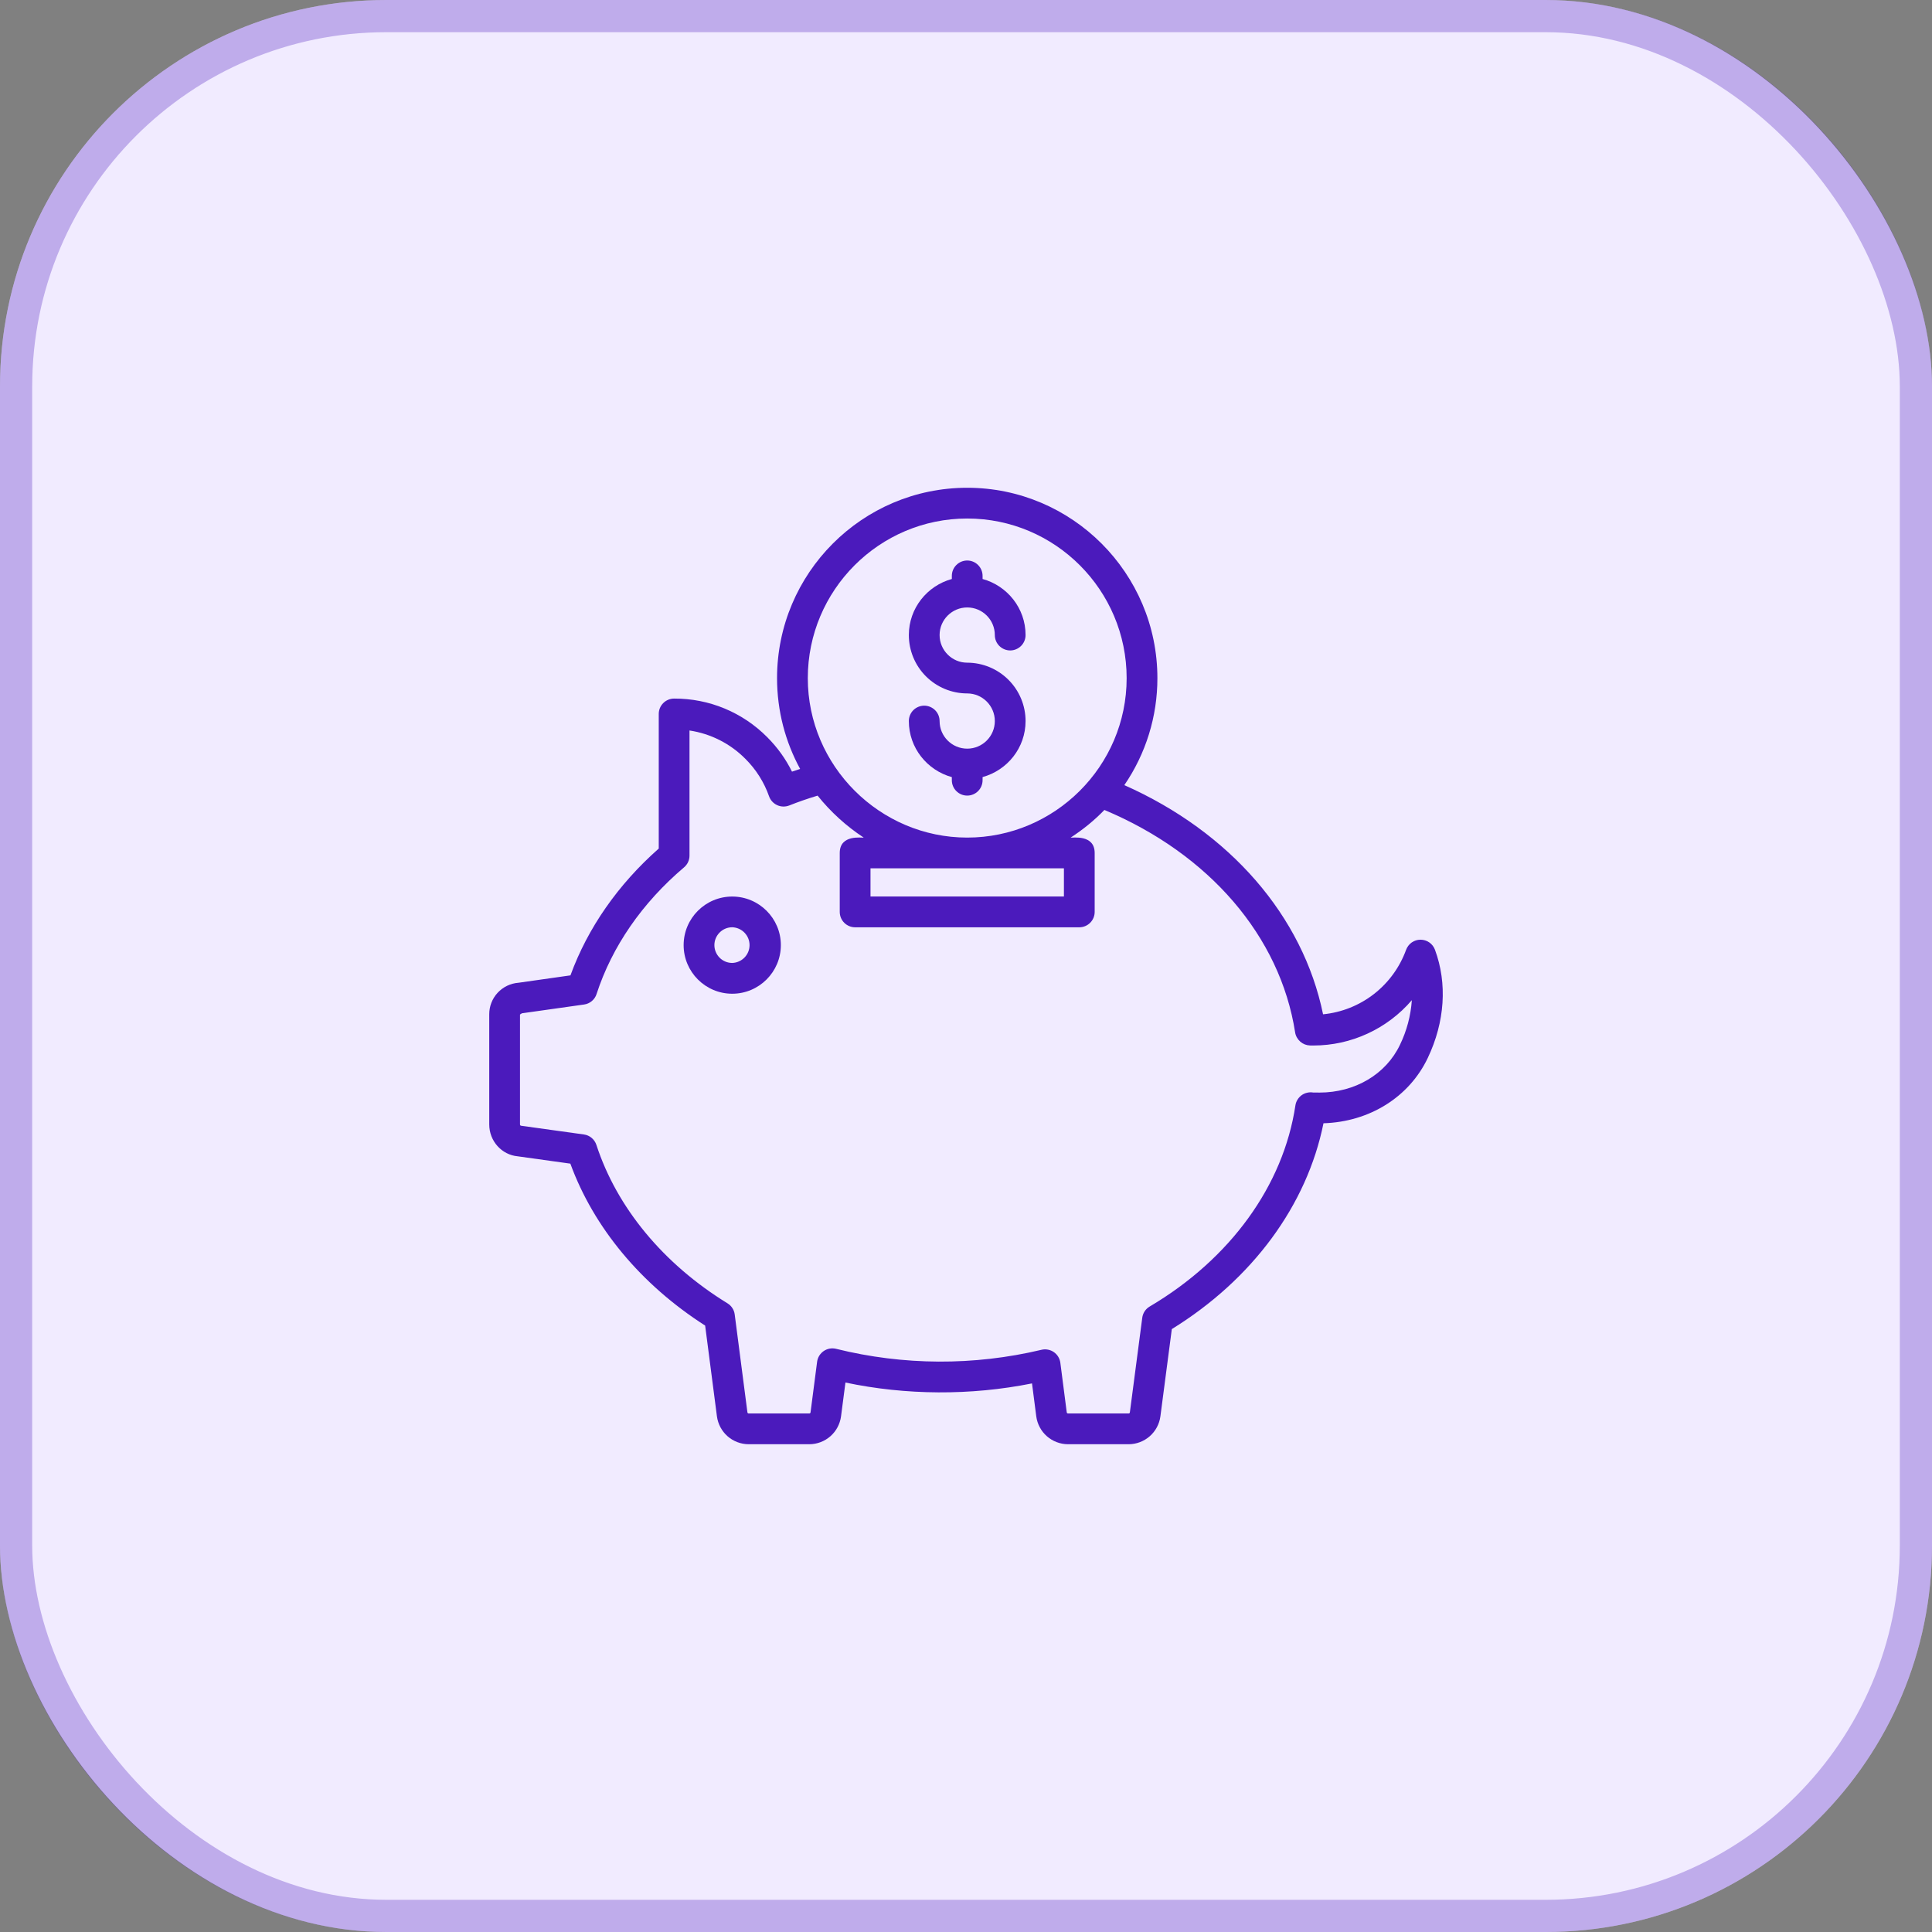
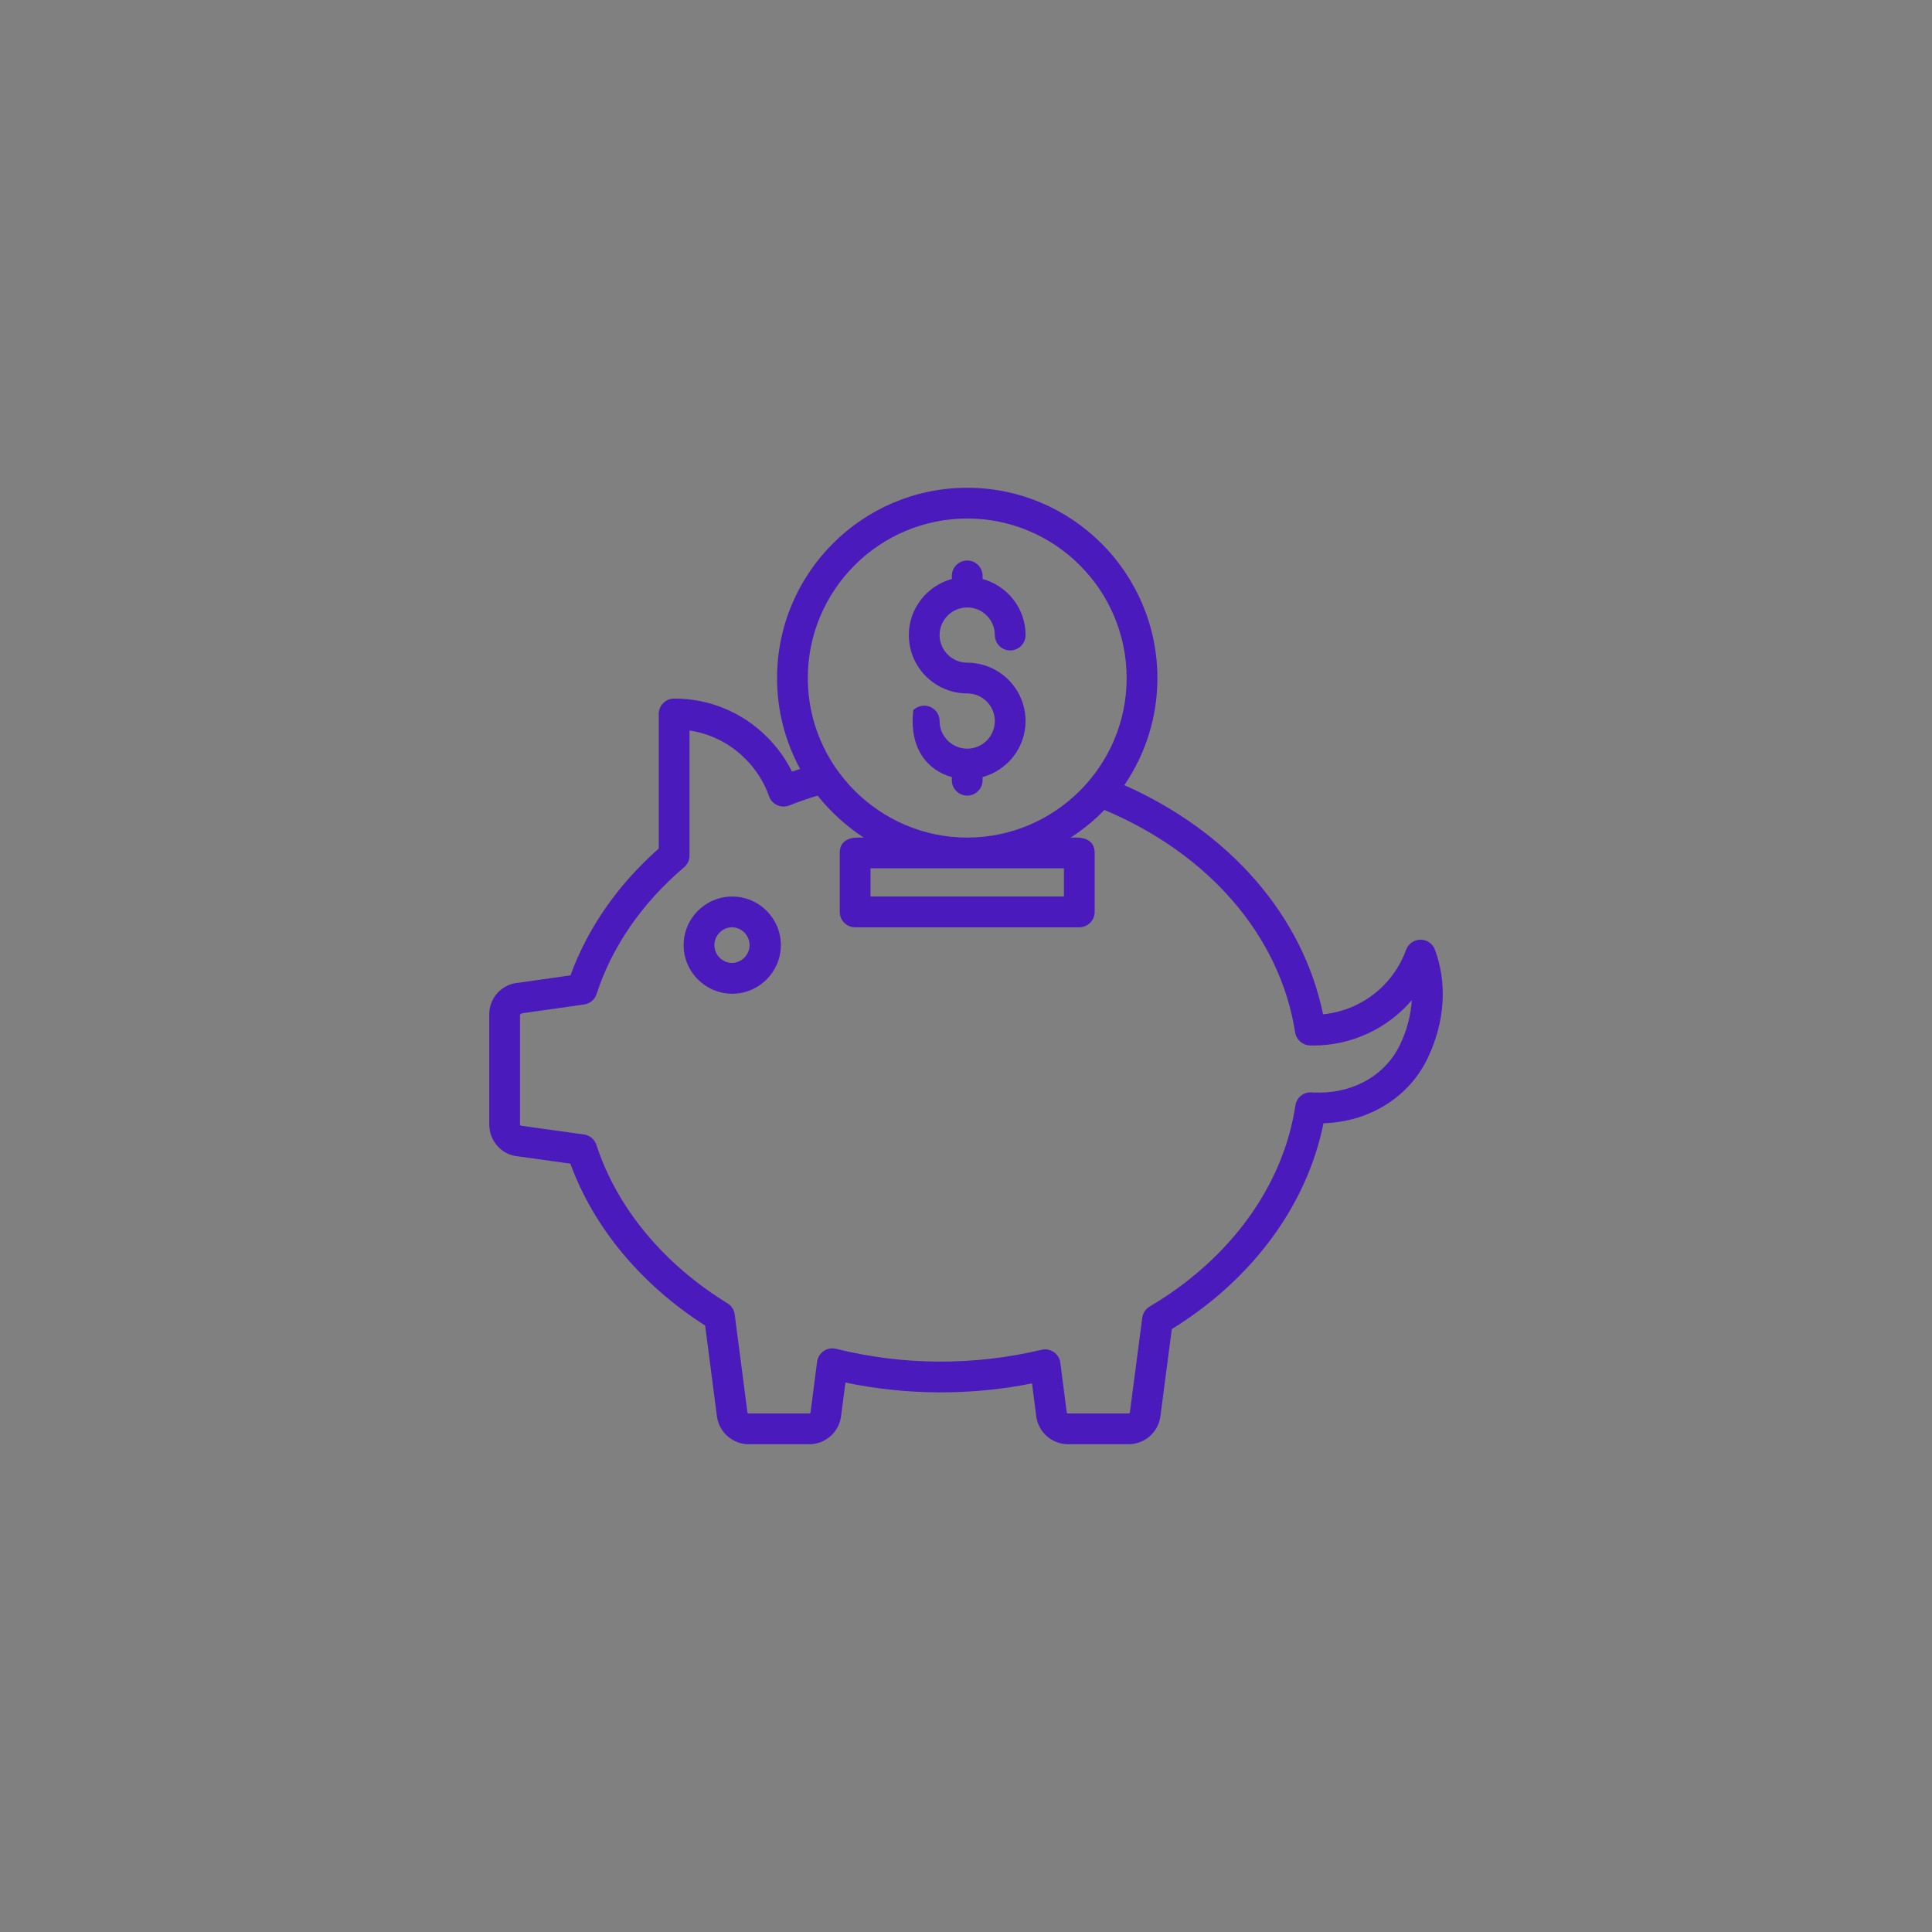
<svg xmlns="http://www.w3.org/2000/svg" width="60" height="60" viewBox="0 0 60 60" fill="none">
  <rect x="0" y="0" width="60" height="60" fill="#808080" stroke="none" />
-   <rect width="60" height="60" rx="12" fill="#F1EBFF" />
-   <rect x="0.5" y="0.5" width="59" height="59" rx="11.5" stroke="#4B1ABC" stroke-opacity="0.3" />
  <path d="M23.827 22.894C23.449 22.512 22.998 22.209 22.502 22.003C22.006 21.797 21.473 21.693 20.936 21.695C20.809 21.695 20.687 21.745 20.598 21.835C20.508 21.924 20.458 22.046 20.458 22.173V26.353C19.192 27.47 18.251 28.823 17.716 30.291L16.104 30.52C15.855 30.538 15.623 30.65 15.453 30.833C15.284 31.017 15.191 31.258 15.194 31.507V34.921C15.194 35.438 15.582 35.864 16.075 35.91L17.713 36.138C18.438 38.123 19.91 39.894 21.899 41.167L22.265 43.986C22.297 44.225 22.414 44.445 22.595 44.604C22.776 44.763 23.009 44.851 23.25 44.852H25.134C25.375 44.851 25.608 44.763 25.789 44.604C25.97 44.445 26.087 44.225 26.119 43.986L26.256 42.936C28.133 43.332 30.146 43.345 32.05 42.963L32.182 43.986C32.214 44.225 32.331 44.445 32.512 44.604C32.694 44.763 32.926 44.851 33.168 44.852H35.051C35.292 44.851 35.525 44.763 35.706 44.604C35.888 44.445 36.005 44.226 36.037 43.987L36.392 41.276C38.894 39.732 40.588 37.431 41.102 34.884C42.529 34.841 43.763 34.072 44.341 32.855C44.873 31.736 44.952 30.542 44.564 29.495C44.53 29.403 44.469 29.324 44.388 29.268C44.308 29.212 44.212 29.183 44.114 29.183C44.017 29.183 43.921 29.214 43.841 29.27C43.761 29.327 43.701 29.407 43.667 29.499C43.47 30.041 43.123 30.517 42.667 30.872C42.211 31.226 41.664 31.444 41.089 31.5C40.461 28.445 38.196 25.839 34.917 24.383C35.587 23.405 35.945 22.247 35.944 21.061C35.944 17.801 33.294 15.148 30.038 15.148C26.78 15.148 24.132 17.801 24.132 21.061C24.132 22.081 24.392 23.041 24.849 23.88C24.764 23.908 24.678 23.935 24.596 23.964C24.4 23.567 24.14 23.206 23.827 22.894ZM27.034 26.967H33.041V27.842H27.034V26.967ZM30.038 16.103C32.768 16.103 34.989 18.327 34.989 21.061C34.989 23.796 32.753 26.012 30.038 26.012C27.326 26.012 25.087 23.787 25.087 21.061C25.087 18.327 27.308 16.103 30.038 16.103ZM26.823 26.012C26.775 26.026 26.079 25.901 26.079 26.489V28.32C26.079 28.447 26.129 28.568 26.219 28.658C26.308 28.747 26.43 28.798 26.556 28.798H33.519C33.645 28.798 33.767 28.747 33.856 28.658C33.946 28.568 33.996 28.447 33.996 28.32V26.489C33.996 25.901 33.298 26.026 33.251 26.012C33.628 25.767 33.981 25.483 34.298 25.154C37.553 26.519 39.757 29.081 40.221 32.06C40.237 32.171 40.298 32.276 40.383 32.351C40.467 32.424 40.574 32.465 40.684 32.468L40.79 32.469C41.371 32.469 41.945 32.343 42.472 32.099C42.999 31.856 43.468 31.502 43.846 31.061C43.813 31.542 43.688 32.012 43.478 32.446C43.043 33.362 42.084 33.931 40.975 33.931L40.861 33.929H40.779C40.717 33.919 40.653 33.921 40.592 33.936C40.53 33.95 40.472 33.977 40.421 34.014C40.37 34.052 40.327 34.099 40.294 34.153C40.261 34.207 40.239 34.267 40.23 34.329C39.856 36.821 38.206 39.097 35.705 40.575C35.643 40.611 35.589 40.662 35.549 40.722C35.509 40.783 35.483 40.852 35.474 40.924L35.089 43.863C35.088 43.872 35.083 43.881 35.077 43.887C35.069 43.893 35.061 43.896 35.051 43.896H33.168C33.158 43.896 33.149 43.893 33.142 43.887C33.135 43.881 33.131 43.872 33.129 43.863L32.93 42.322C32.921 42.256 32.899 42.192 32.864 42.135C32.829 42.077 32.782 42.028 32.727 41.99C32.672 41.952 32.609 41.926 32.543 41.914C32.477 41.901 32.409 41.903 32.344 41.919C30.246 42.418 28.059 42.408 25.966 41.889C25.901 41.873 25.833 41.871 25.766 41.882C25.7 41.894 25.637 41.92 25.581 41.958C25.526 41.996 25.479 42.045 25.443 42.102C25.408 42.16 25.385 42.224 25.376 42.291L25.172 43.863C25.171 43.872 25.166 43.881 25.159 43.887C25.152 43.893 25.143 43.896 25.134 43.896H23.25C23.241 43.896 23.232 43.893 23.225 43.887C23.218 43.881 23.213 43.872 23.212 43.863L22.817 40.821C22.808 40.75 22.783 40.682 22.744 40.623C22.705 40.563 22.654 40.513 22.593 40.476C20.604 39.254 19.158 37.507 18.522 35.557C18.494 35.472 18.443 35.396 18.375 35.339C18.306 35.281 18.223 35.244 18.134 35.232L16.185 34.961C16.175 34.96 16.166 34.956 16.159 34.948C16.152 34.941 16.149 34.931 16.149 34.921V31.507L16.207 31.469L18.14 31.196C18.229 31.184 18.312 31.146 18.38 31.089C18.449 31.031 18.5 30.956 18.527 30.87C19.006 29.396 19.945 28.036 21.244 26.936C21.297 26.891 21.34 26.835 21.369 26.772C21.398 26.709 21.413 26.641 21.413 26.572V22.686C22.072 22.785 22.682 23.094 23.15 23.568C23.479 23.895 23.73 24.292 23.884 24.73C23.905 24.79 23.939 24.846 23.982 24.893C24.026 24.94 24.078 24.979 24.137 25.005C24.195 25.032 24.258 25.046 24.323 25.048C24.387 25.049 24.451 25.038 24.51 25.015C24.786 24.905 25.076 24.804 25.391 24.709C25.797 25.215 26.28 25.655 26.823 26.012Z" fill="#4B1ABC" />
-   <path d="M22.74 27.843C21.908 27.843 21.231 28.519 21.231 29.352C21.231 30.184 21.908 30.861 22.74 30.861C23.572 30.861 24.25 30.184 24.25 29.351C24.25 28.519 23.572 27.843 22.74 27.843ZM22.74 29.905C22.593 29.905 22.452 29.847 22.349 29.743C22.245 29.639 22.186 29.498 22.186 29.351C22.186 29.204 22.245 29.064 22.349 28.96C22.452 28.856 22.593 28.797 22.74 28.797C22.884 28.802 23.021 28.862 23.121 28.965C23.222 29.069 23.278 29.207 23.278 29.351C23.278 29.495 23.222 29.634 23.121 29.737C23.021 29.84 22.884 29.901 22.74 29.905ZM30.038 23.25C29.565 23.25 29.18 22.866 29.18 22.393C29.18 22.266 29.13 22.145 29.04 22.055C28.95 21.966 28.829 21.915 28.702 21.915C28.576 21.915 28.454 21.966 28.364 22.055C28.275 22.145 28.225 22.266 28.225 22.393C28.225 23.226 28.793 23.922 29.56 24.134V24.23C29.56 24.357 29.61 24.479 29.7 24.568C29.79 24.658 29.911 24.708 30.038 24.708C30.164 24.708 30.286 24.658 30.375 24.568C30.465 24.479 30.515 24.357 30.515 24.23V24.133C31.282 23.922 31.85 23.226 31.85 22.393C31.85 21.912 31.659 21.452 31.319 21.112C30.979 20.772 30.518 20.581 30.038 20.58C29.565 20.58 29.18 20.195 29.18 19.722C29.18 19.249 29.565 18.865 30.038 18.865C30.511 18.865 30.895 19.249 30.895 19.722C30.895 19.849 30.945 19.97 31.035 20.06C31.124 20.149 31.246 20.2 31.373 20.2C31.499 20.2 31.621 20.149 31.71 20.06C31.8 19.97 31.85 19.849 31.85 19.722C31.85 18.889 31.282 18.192 30.515 17.981V17.885C30.515 17.758 30.465 17.637 30.375 17.547C30.286 17.457 30.164 17.407 30.038 17.407C29.911 17.407 29.79 17.457 29.7 17.547C29.61 17.637 29.56 17.758 29.56 17.885V17.981C28.793 18.192 28.225 18.889 28.225 19.722C28.225 20.203 28.416 20.664 28.756 21.004C29.096 21.343 29.557 21.535 30.038 21.535C30.511 21.535 30.895 21.92 30.895 22.393C30.895 22.866 30.511 23.25 30.038 23.25Z" fill="#4B1ABC" />
+   <path d="M22.74 27.843C21.908 27.843 21.231 28.519 21.231 29.352C21.231 30.184 21.908 30.861 22.74 30.861C23.572 30.861 24.25 30.184 24.25 29.351C24.25 28.519 23.572 27.843 22.74 27.843ZM22.74 29.905C22.593 29.905 22.452 29.847 22.349 29.743C22.245 29.639 22.186 29.498 22.186 29.351C22.186 29.204 22.245 29.064 22.349 28.96C22.452 28.856 22.593 28.797 22.74 28.797C22.884 28.802 23.021 28.862 23.121 28.965C23.222 29.069 23.278 29.207 23.278 29.351C23.278 29.495 23.222 29.634 23.121 29.737C23.021 29.84 22.884 29.901 22.74 29.905ZM30.038 23.25C29.565 23.25 29.18 22.866 29.18 22.393C29.18 22.266 29.13 22.145 29.04 22.055C28.95 21.966 28.829 21.915 28.702 21.915C28.576 21.915 28.454 21.966 28.364 22.055C28.225 23.226 28.793 23.922 29.56 24.134V24.23C29.56 24.357 29.61 24.479 29.7 24.568C29.79 24.658 29.911 24.708 30.038 24.708C30.164 24.708 30.286 24.658 30.375 24.568C30.465 24.479 30.515 24.357 30.515 24.23V24.133C31.282 23.922 31.85 23.226 31.85 22.393C31.85 21.912 31.659 21.452 31.319 21.112C30.979 20.772 30.518 20.581 30.038 20.58C29.565 20.58 29.18 20.195 29.18 19.722C29.18 19.249 29.565 18.865 30.038 18.865C30.511 18.865 30.895 19.249 30.895 19.722C30.895 19.849 30.945 19.97 31.035 20.06C31.124 20.149 31.246 20.2 31.373 20.2C31.499 20.2 31.621 20.149 31.71 20.06C31.8 19.97 31.85 19.849 31.85 19.722C31.85 18.889 31.282 18.192 30.515 17.981V17.885C30.515 17.758 30.465 17.637 30.375 17.547C30.286 17.457 30.164 17.407 30.038 17.407C29.911 17.407 29.79 17.457 29.7 17.547C29.61 17.637 29.56 17.758 29.56 17.885V17.981C28.793 18.192 28.225 18.889 28.225 19.722C28.225 20.203 28.416 20.664 28.756 21.004C29.096 21.343 29.557 21.535 30.038 21.535C30.511 21.535 30.895 21.92 30.895 22.393C30.895 22.866 30.511 23.25 30.038 23.25Z" fill="#4B1ABC" />
</svg>